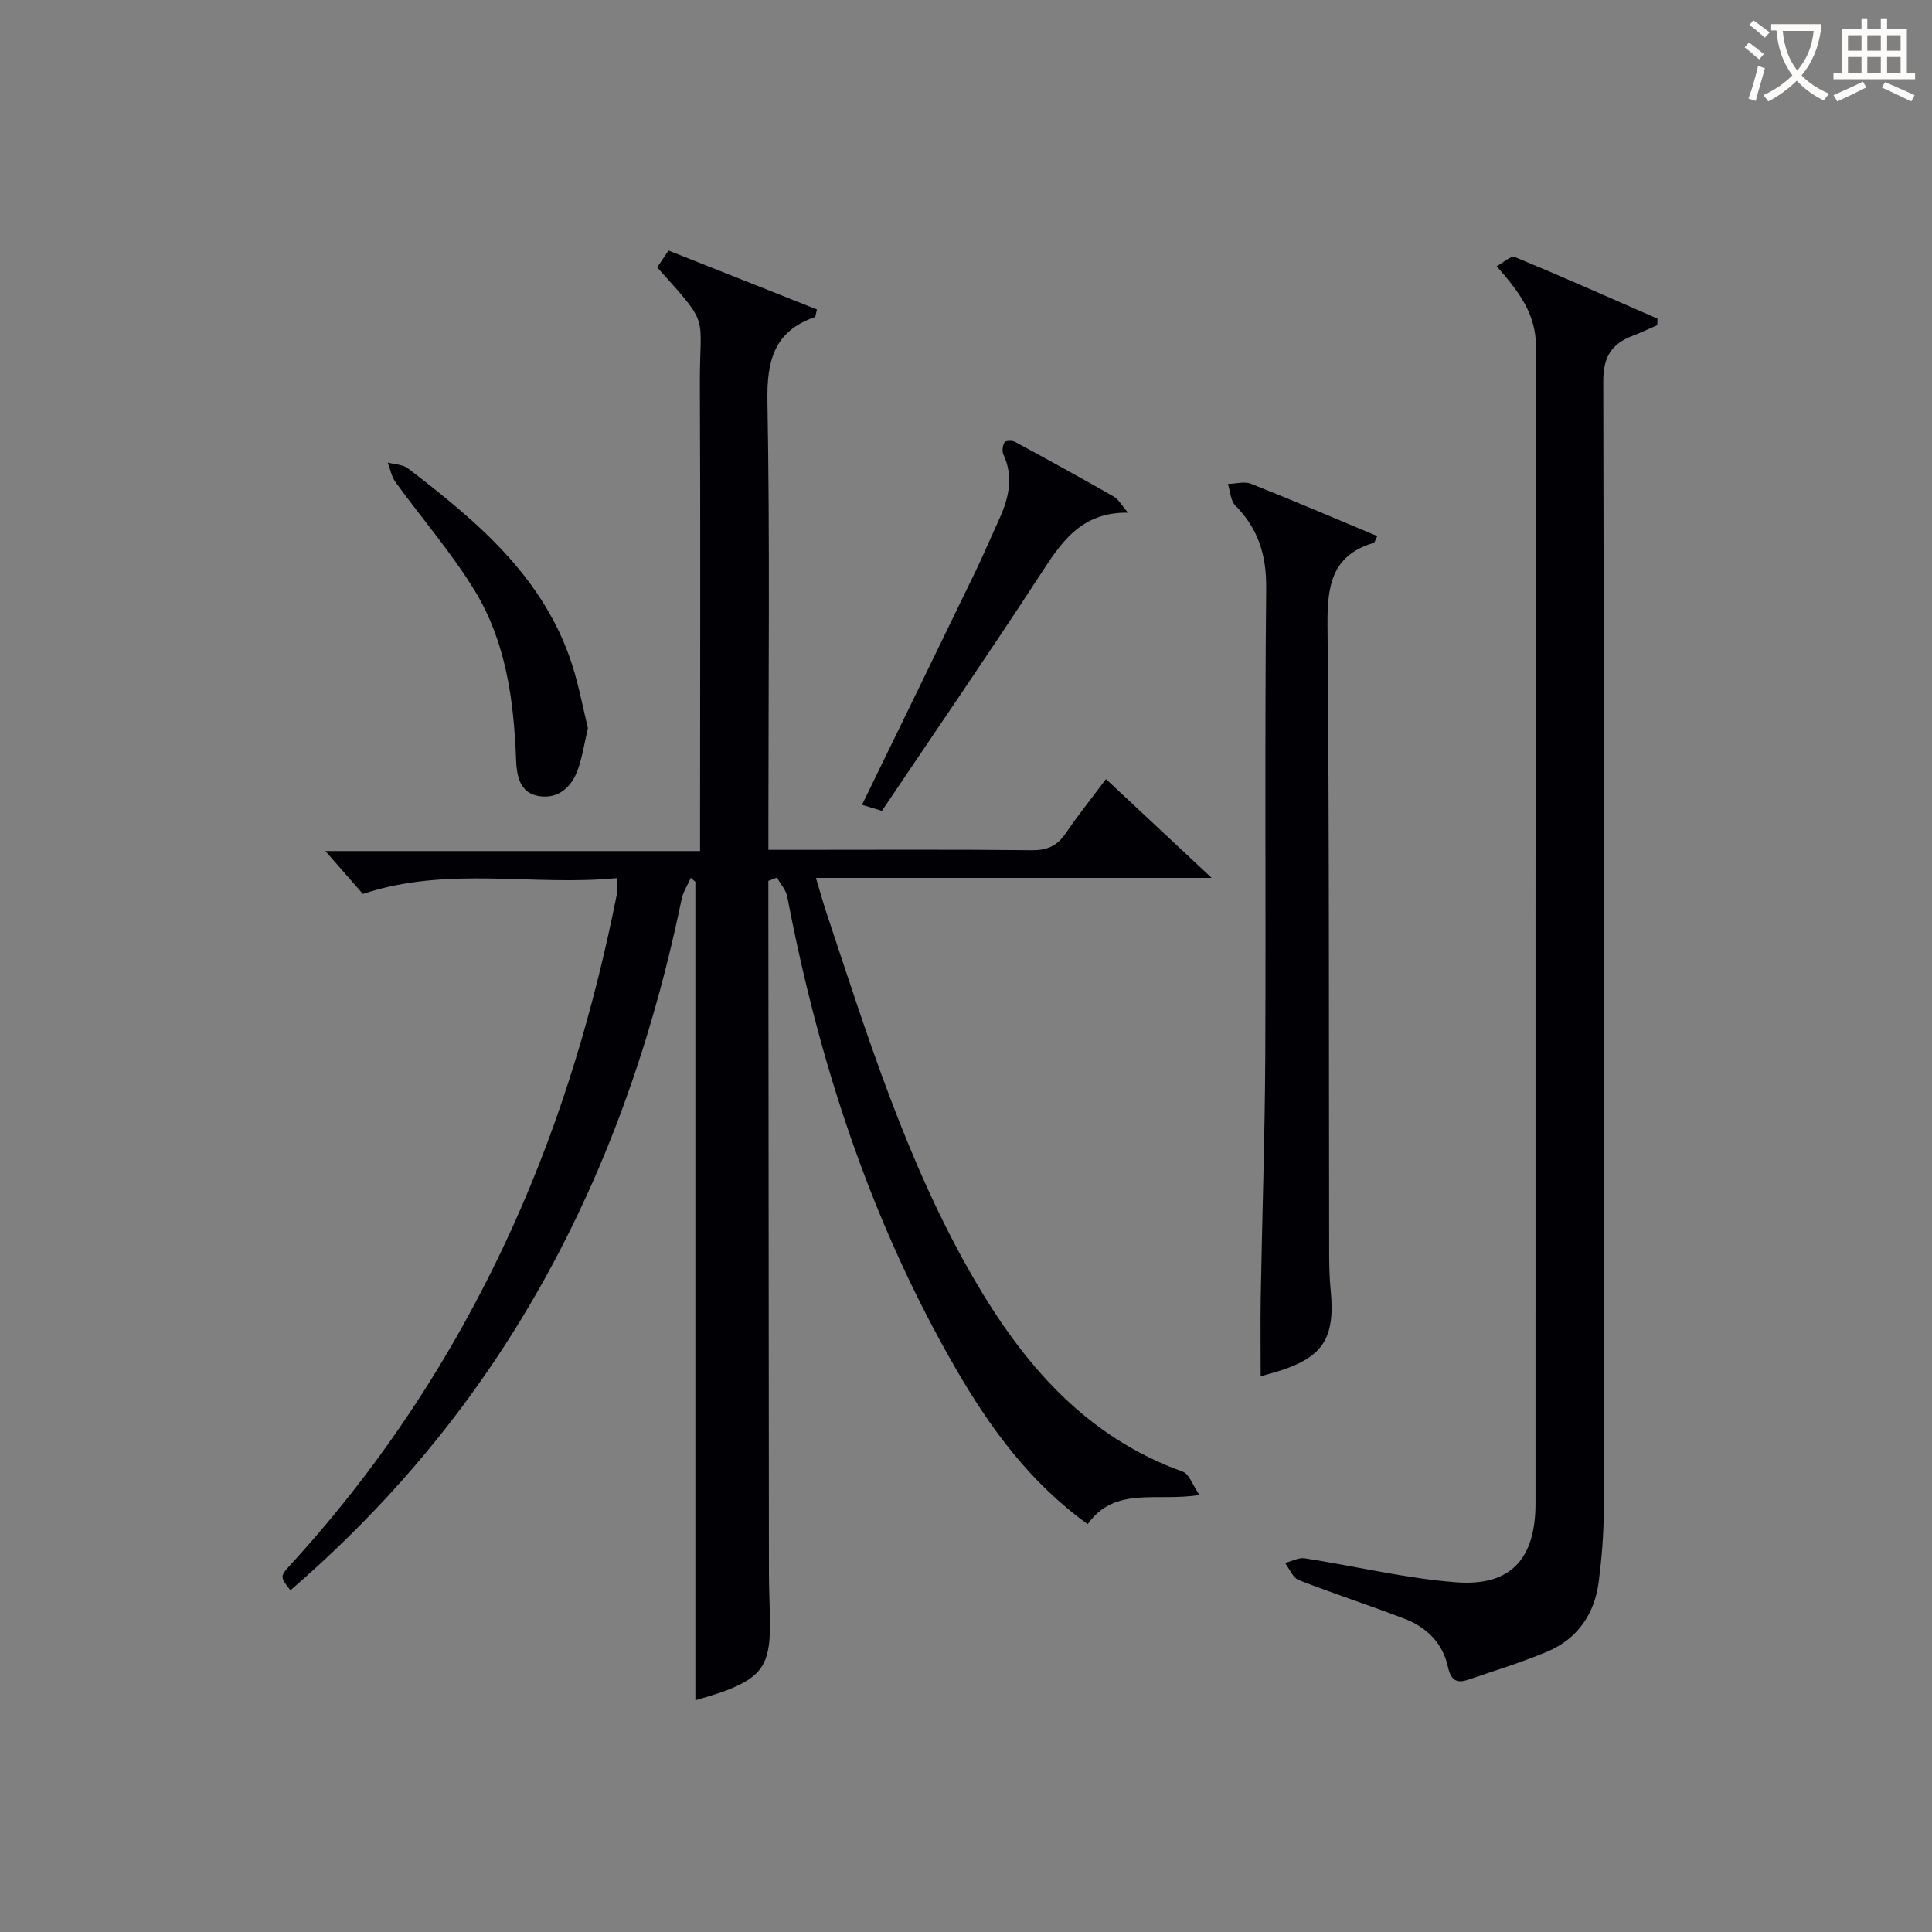
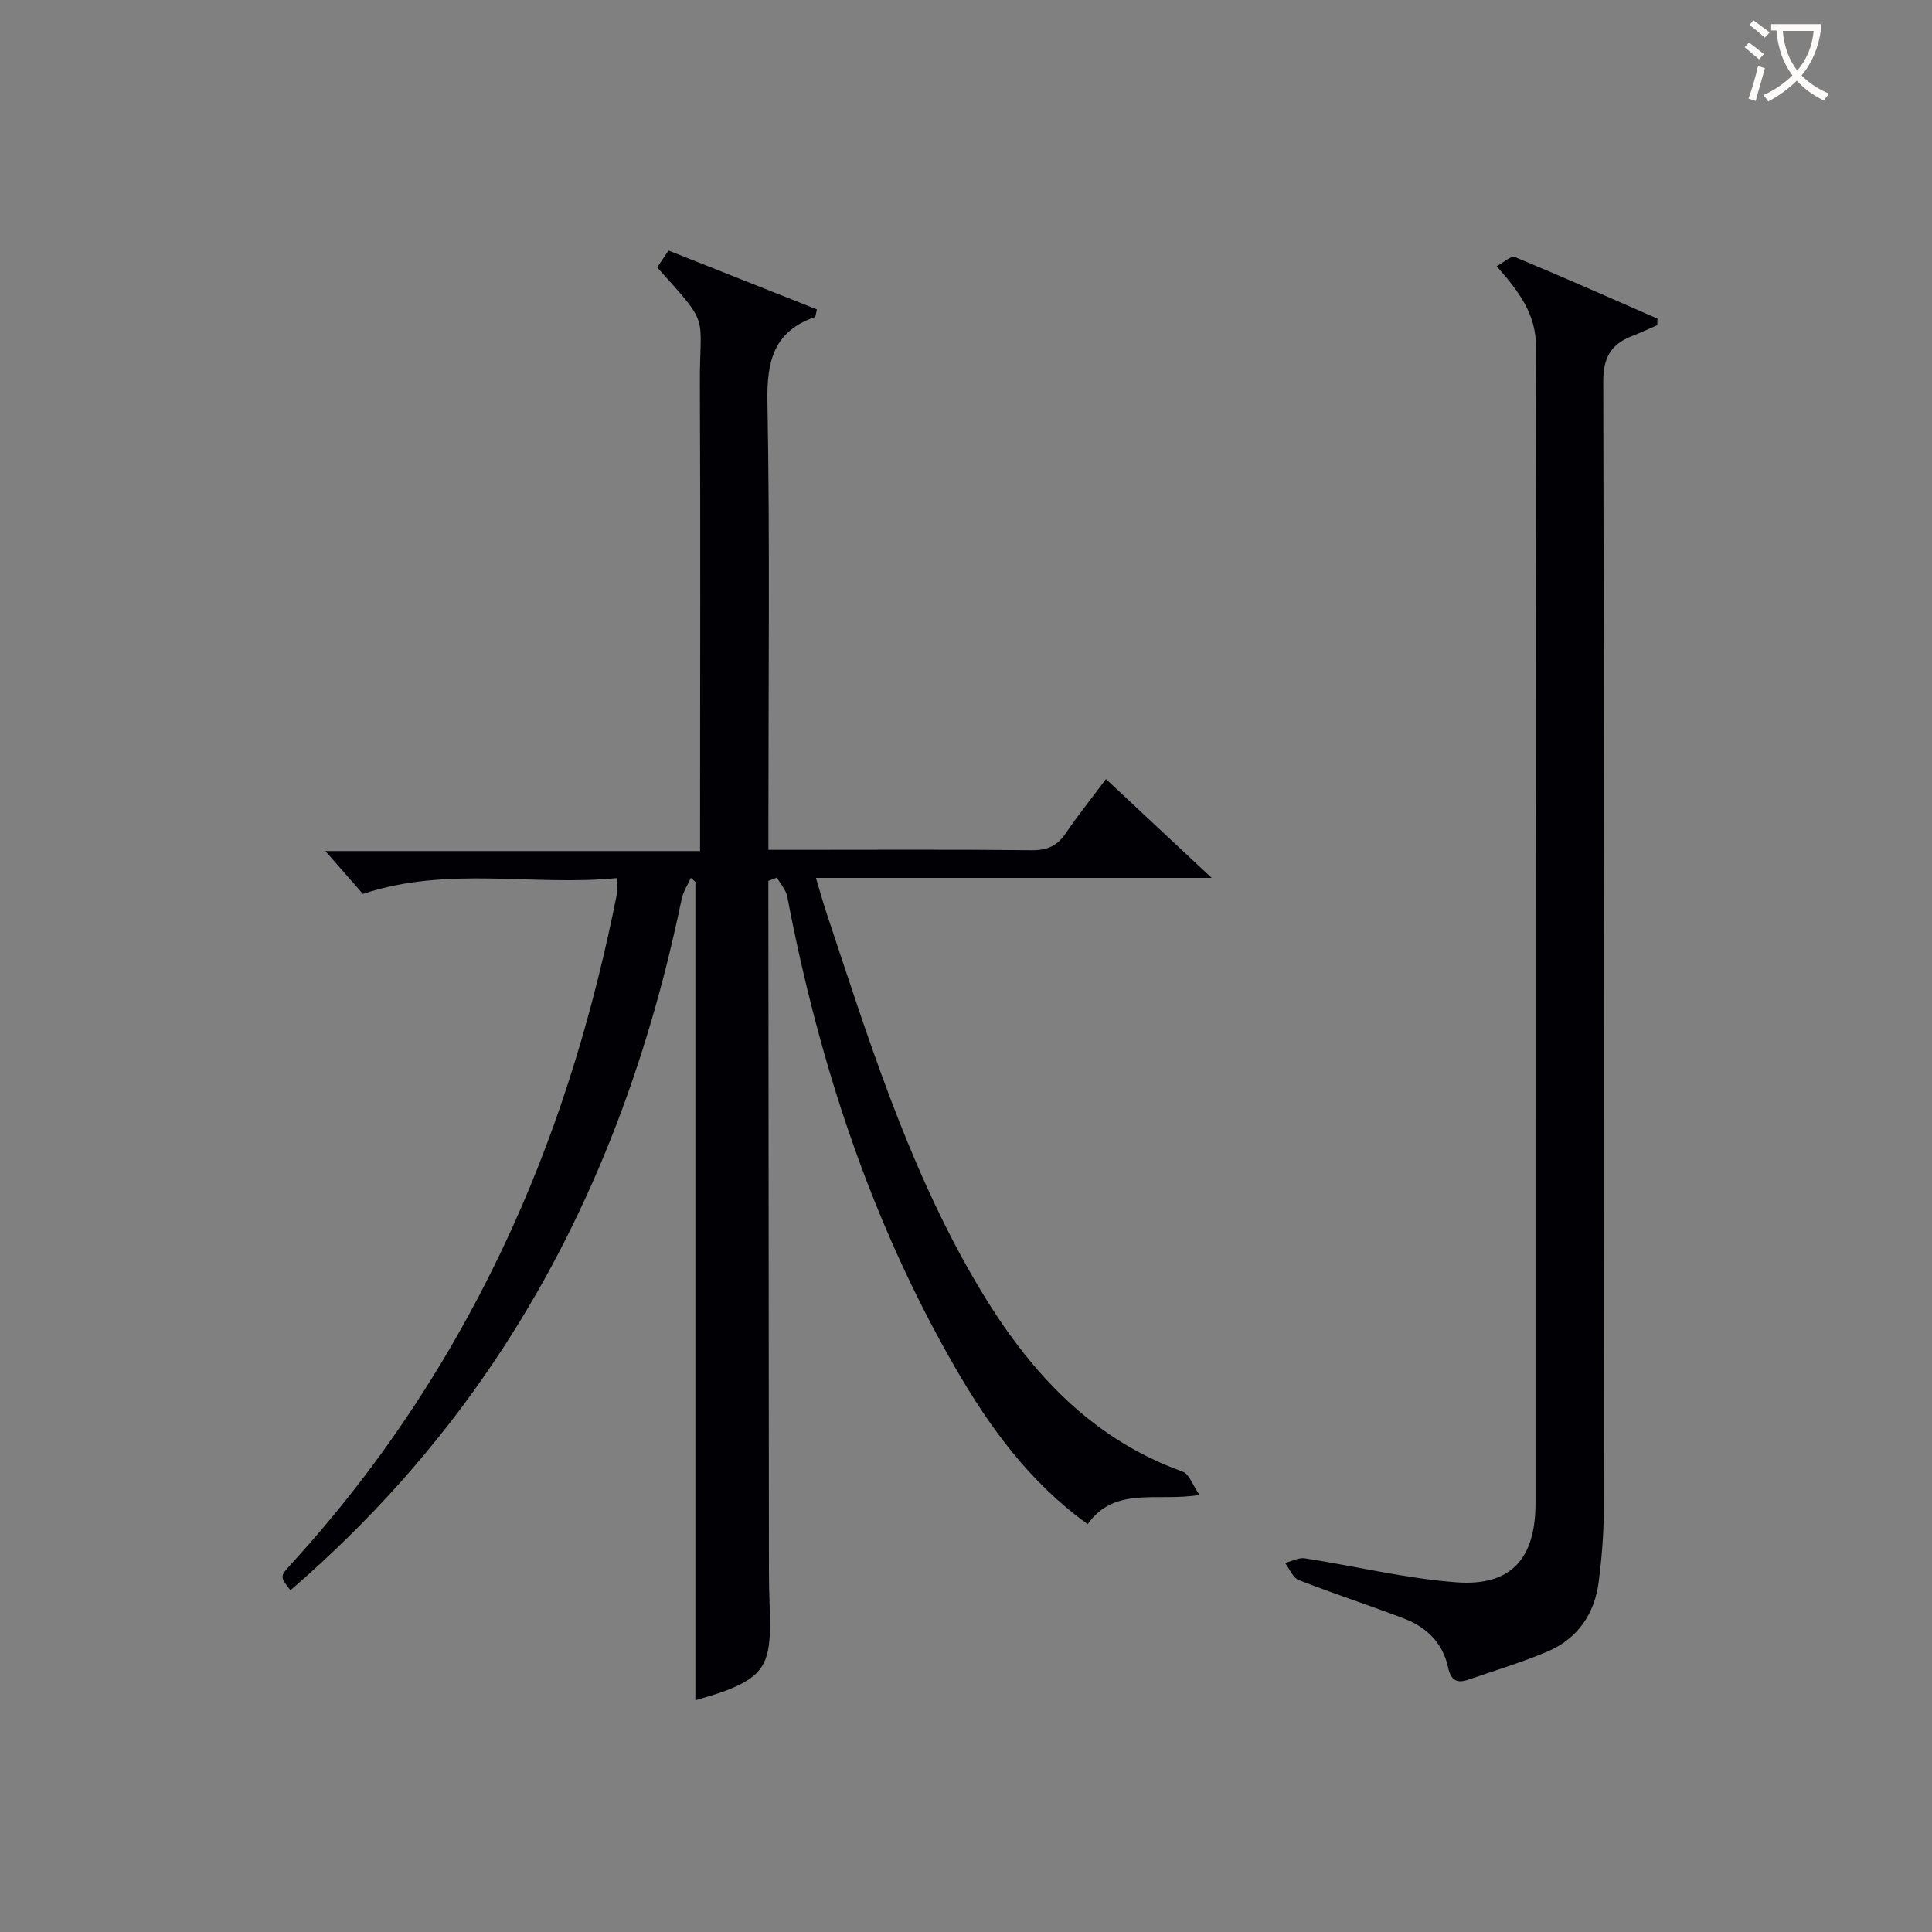
<svg xmlns="http://www.w3.org/2000/svg" enable-background="new 0 0 400 400" viewBox="0 0 400 400">
  <rect x="0" y="0" width="400" height="400" fill="#808080" stroke="none" />
  <g fill="#010105">
    <path d="m143.03 181.75c-.65 1.47-1.6 2.89-1.91 4.43-7.08 34.18-19.15 66.33-38.66 95.48-11.92 17.81-26.11 33.59-42.33 47.59-2.19-2.82-2.21-2.84.09-5.36 19.14-20.92 34.4-44.38 46.06-70.2 9.96-22.05 16.77-45.08 21.48-68.77.15-.77.02-1.6.02-3.12-17.45 1.73-35.01-2.59-52.65 3.28-2.31-2.64-5.12-5.86-7.76-8.88h77.57c0-2.4 0-4.31 0-6.22 0-30.16.1-60.33-.04-90.49-.07-14.73 2.34-11.7-8.84-24.13.7-1.03 1.42-2.1 2.35-3.49 10.32 4.1 20.56 8.17 30.73 12.2-.26.99-.27 1.52-.43 1.58-8.52 2.95-9.98 9.13-9.82 17.56.52 28.82.2 57.66.2 86.49v6.25h5.02c16.5 0 33-.1 49.5.08 3.21.04 5.27-.9 7.04-3.51 2.5-3.69 5.31-7.18 8.33-11.22 7.11 6.64 13.93 13.03 21.88 20.46-28.06 0-54.59 0-81.93 0 .86 2.87 1.45 5.02 2.15 7.13 8.6 25.84 16.68 51.9 30.43 75.66 10.32 17.84 23.2 32.89 43.38 40.15 1.33.48 2.01 2.74 3.44 4.81-8.83 1.48-17.44-1.95-23.14 6.05-12.05-8.69-20.29-20.05-27.4-32.36-17.55-30.4-28.24-63.24-34.8-97.57-.27-1.39-1.4-2.62-2.13-3.93-.59.23-1.18.45-1.78.68v5.36c.04 46 .07 91.99.12 137.99 0 3.66.22 7.33.21 10.99-.01 7.75-1.82 10.46-8.88 13.21-2.28.89-4.67 1.5-6.56 2.09 0-56.63 0-113.03 0-169.44-.32-.29-.63-.56-.94-.83z" />
    <path d="m309.87 55.11c1.48-.79 2.97-2.22 3.74-1.91 9.91 4.11 19.72 8.47 29.55 12.77-.01.45-.03.9-.04 1.35-1.73.75-3.44 1.57-5.21 2.25-4.34 1.68-5.99 4.43-5.97 9.41.19 78 .15 155.99.09 233.99 0 4.81-.42 9.64-1.02 14.41-.84 6.75-4.36 11.91-10.69 14.58-5.34 2.25-10.91 3.94-16.4 5.82-2.4.82-3.56.01-4.13-2.63-1.06-4.9-4.37-8.23-8.96-9.99-7.27-2.79-14.69-5.19-21.95-8.03-1.22-.48-1.9-2.32-2.83-3.54 1.37-.34 2.81-1.16 4.09-.96 10.48 1.62 20.88 4.18 31.41 4.97 11.29.84 16.36-4.89 16.36-16.37.02-79.83-.04-159.66.09-239.49.02-6.83-3.63-11.47-8.13-16.63z" />
-     <path d="m285.15 110.99c-.44.86-.53 1.35-.75 1.41-8.8 2.6-9.62 9.06-9.55 17.11.38 43.16.26 86.32.34 129.48 0 2.66.04 5.34.3 7.99 1.01 10.25-1.61 14.2-11.54 17.14-1.1.32-2.21.61-2.94.81 0-5.49-.08-10.89.01-16.29.29-16.64.86-33.28.94-49.92.15-32.33-.13-64.66.19-96.99.07-6.85-1.67-12.28-6.39-17.08-.99-1.01-1.05-2.94-1.53-4.45 1.61-.04 3.43-.58 4.81-.03 8.73 3.46 17.38 7.17 26.11 10.82z" />
-     <path d="m182.59 167.88c-1.36-.41-2.73-.83-4.12-1.25 7.87-16.17 15.67-32.16 23.42-48.17 1.67-3.44 3.15-6.97 4.75-10.44 2.08-4.5 3.38-9.02 1.11-13.9-.33-.7-.17-1.87.22-2.55.2-.35 1.58-.41 2.16-.1 6.87 3.72 13.71 7.49 20.5 11.36.92.53 1.5 1.67 2.9 3.31-9.94-.13-13.98 6.43-18.33 13.11-10.61 16.27-21.62 32.29-32.61 48.63z" />
-     <path d="m121.72 150.75c-.76 3.22-1.15 6.03-2.1 8.63-1.3 3.58-4 6.06-7.95 5.46-4.09-.62-4.7-4.19-4.83-7.67-.46-12.22-2.1-24.31-8.55-34.88-4.82-7.89-10.96-14.96-16.41-22.48-.82-1.13-1.08-2.68-1.6-4.04 1.41.38 3.11.38 4.19 1.21 14.34 10.99 28.13 22.51 33.96 40.58 1.41 4.39 2.25 8.95 3.29 13.19z" />
  </g>
  <path d="m362.1 8.8c1.1.8 2.1 1.6 3.1 2.4l-1 1.1c-1.3-1.1-2.3-2-3-2.5zm1.9 4.8c.5.2.9.4 1.4.5-.6 2.3-1.3 4.5-1.9 6.8l-1.5-.5c.8-2.1 1.4-4.3 2-6.8zm-1-9.4c1.3.9 2.4 1.8 3.4 2.5l-1 1.1c-1.4-1.2-2.4-2.1-3.2-2.6zm3.7 2.2v-1.4h10.3v1.2c-.5 3.6-1.8 6.8-4 9.4 1.5 1.6 3.4 2.8 5.7 3.8-.3.4-.7.8-1.1 1.4-2.3-1.1-4.1-2.5-5.6-4.1-1.6 1.6-3.6 3.1-5.9 4.3-.3-.5-.7-.9-1-1.3 2.4-1.1 4.4-2.5 6-4.1-1.9-2.5-3-5.6-3.3-9.3h-1.1zm8.8 0h-6.4c.3 3.3 1.3 6 3 8.2 2-2.3 3.1-5.1 3.4-8.2z" fill="#fcfbfa" />
-   <path d="m385.3 3.8h1.3v2.2h2.8v-2.2h1.3v2.2h4.1v9.1h1.7v1.3h-16.9v-1.3h1.7v-9.1h4.1v-2.2zm.4 13.1.7 1.2c-1.8.9-3.8 1.9-6 2.9-.2-.4-.5-.8-.8-1.3 2.3-1 4.3-1.9 6.1-2.8zm-3.1-6.4h2.8v-3.2h-2.8zm0 4.6h2.8v-3.3h-2.8zm4-4.6h2.8v-3.2h-2.8zm0 4.6h2.8v-3.3h-2.8zm3.7 1.9c2.1.9 4.1 1.8 6.1 2.7l-.7 1.3c-2.2-1.1-4.2-2-6.1-2.9zm3.2-9.7h-2.8v3.2h2.8zm-2.8 7.8h2.8v-3.3h-2.8z" fill="#fcfbfa" />
</svg>